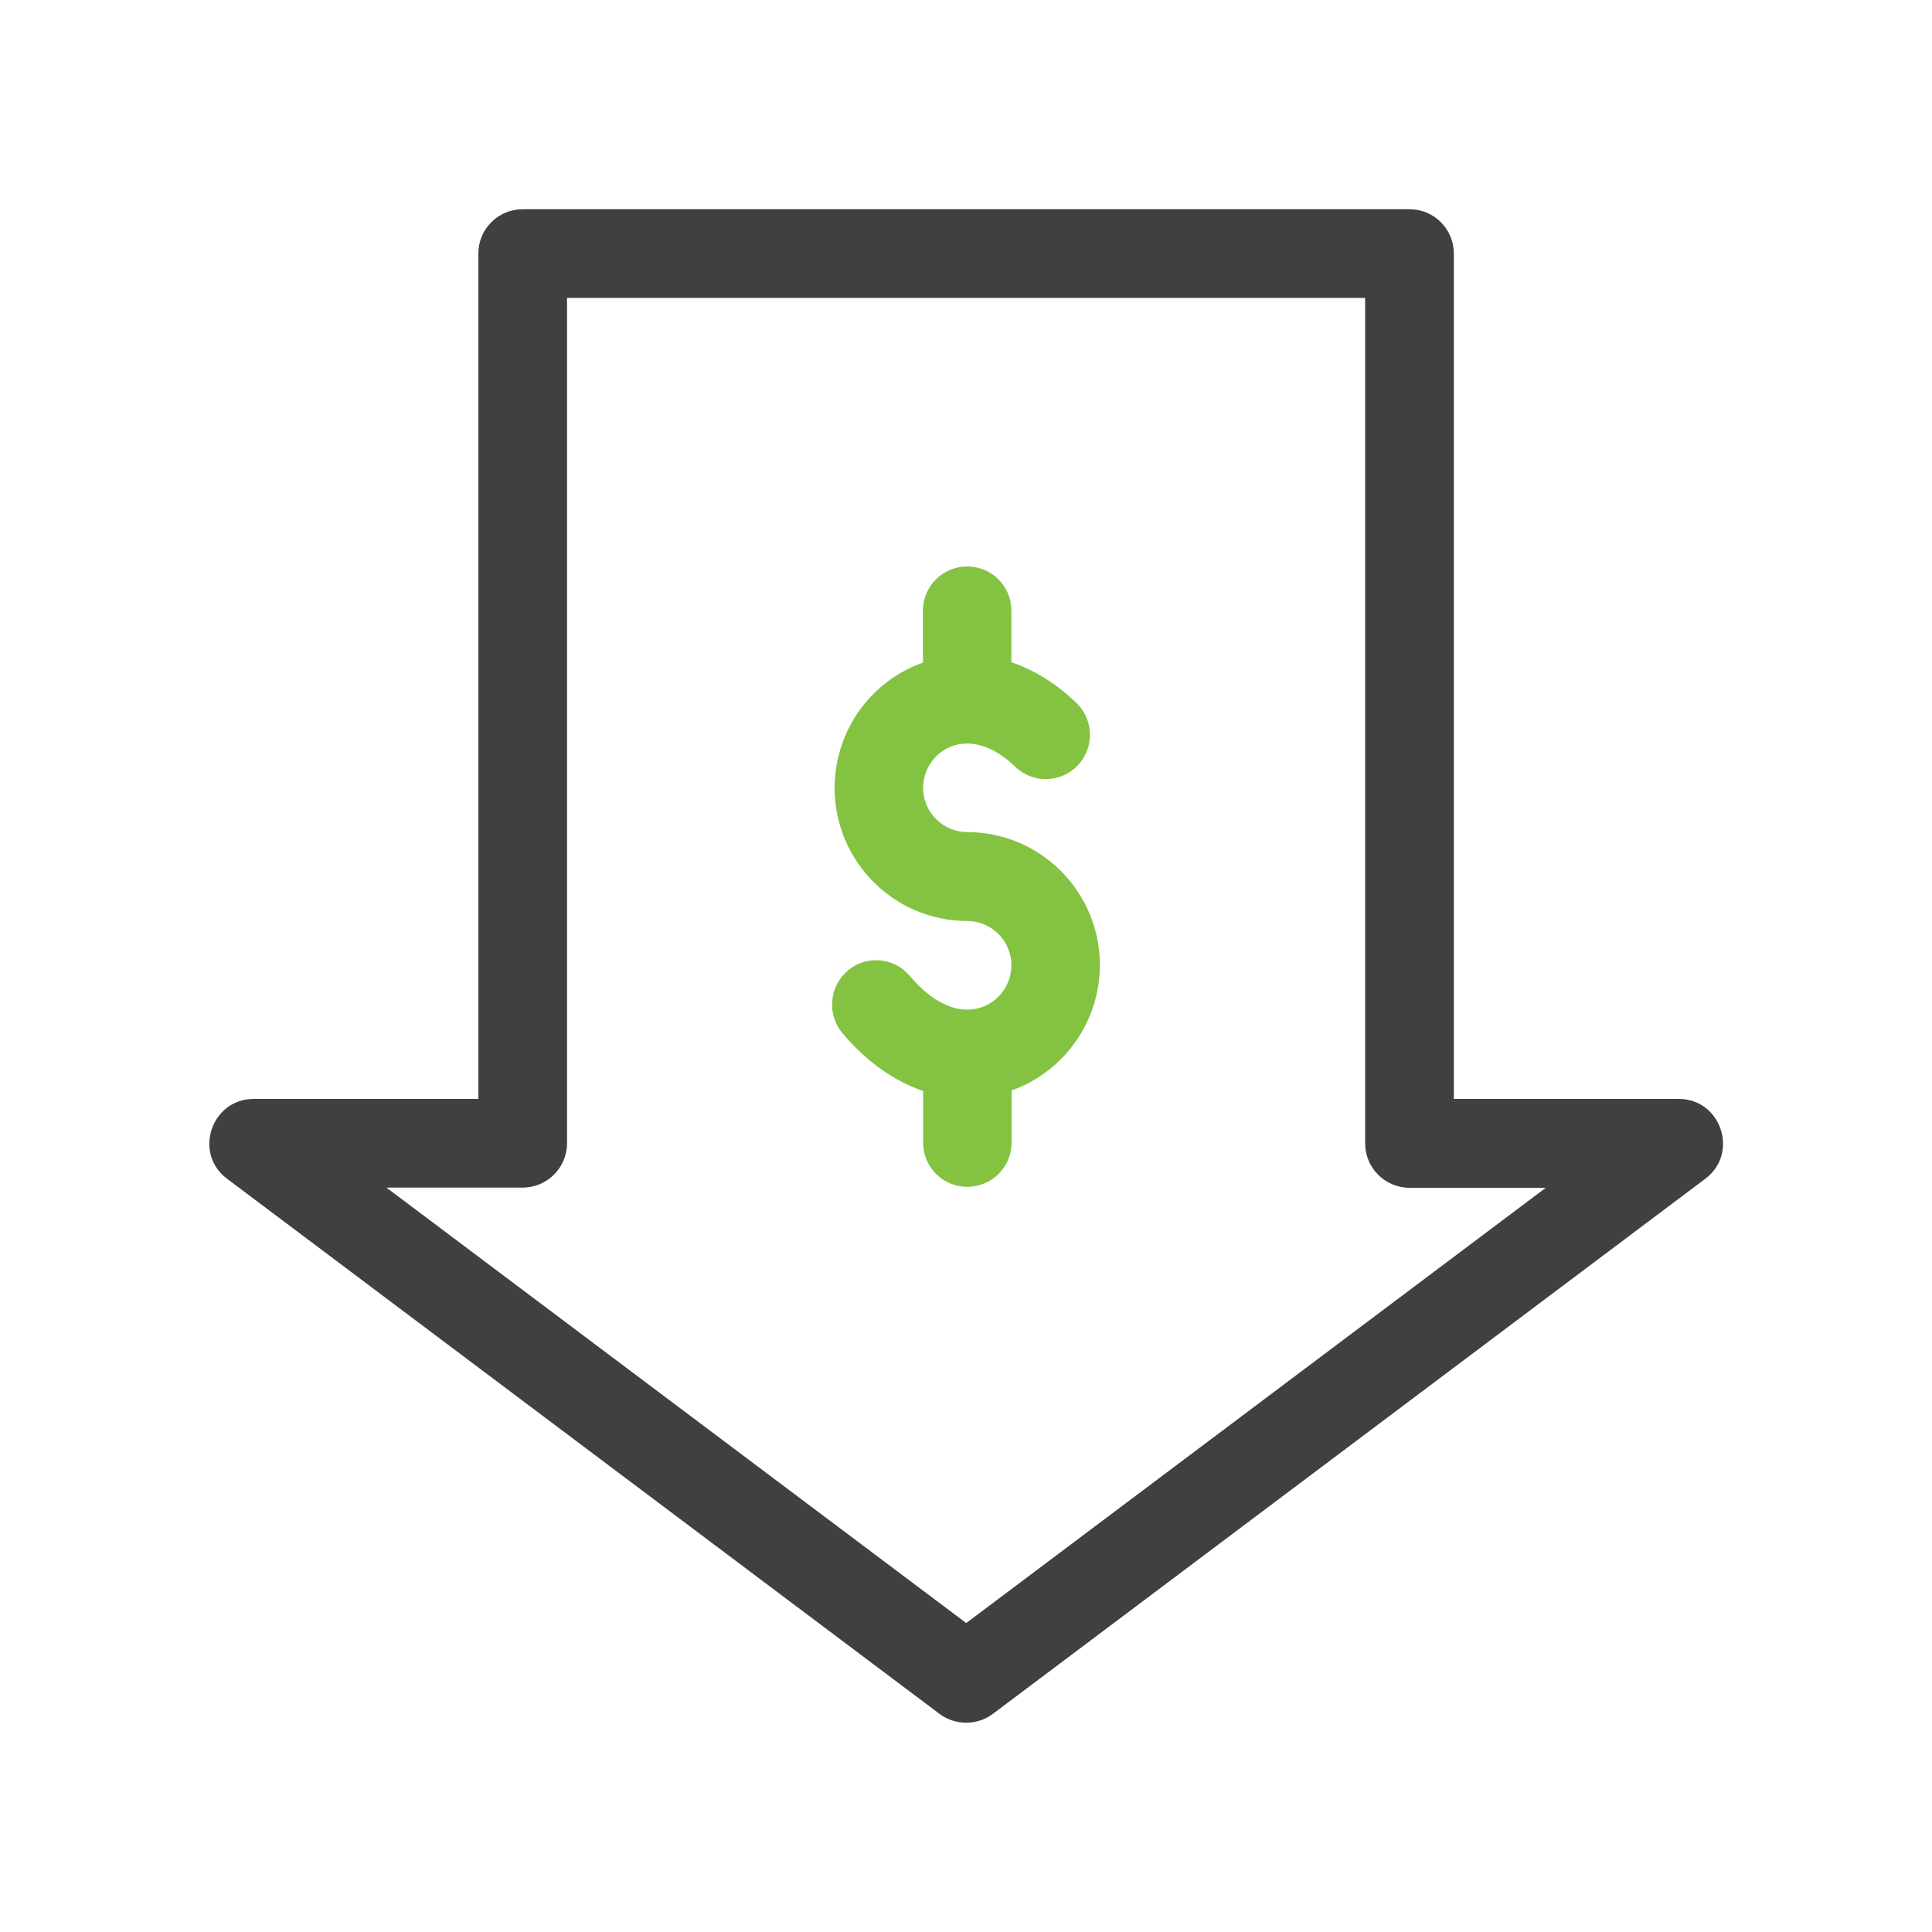
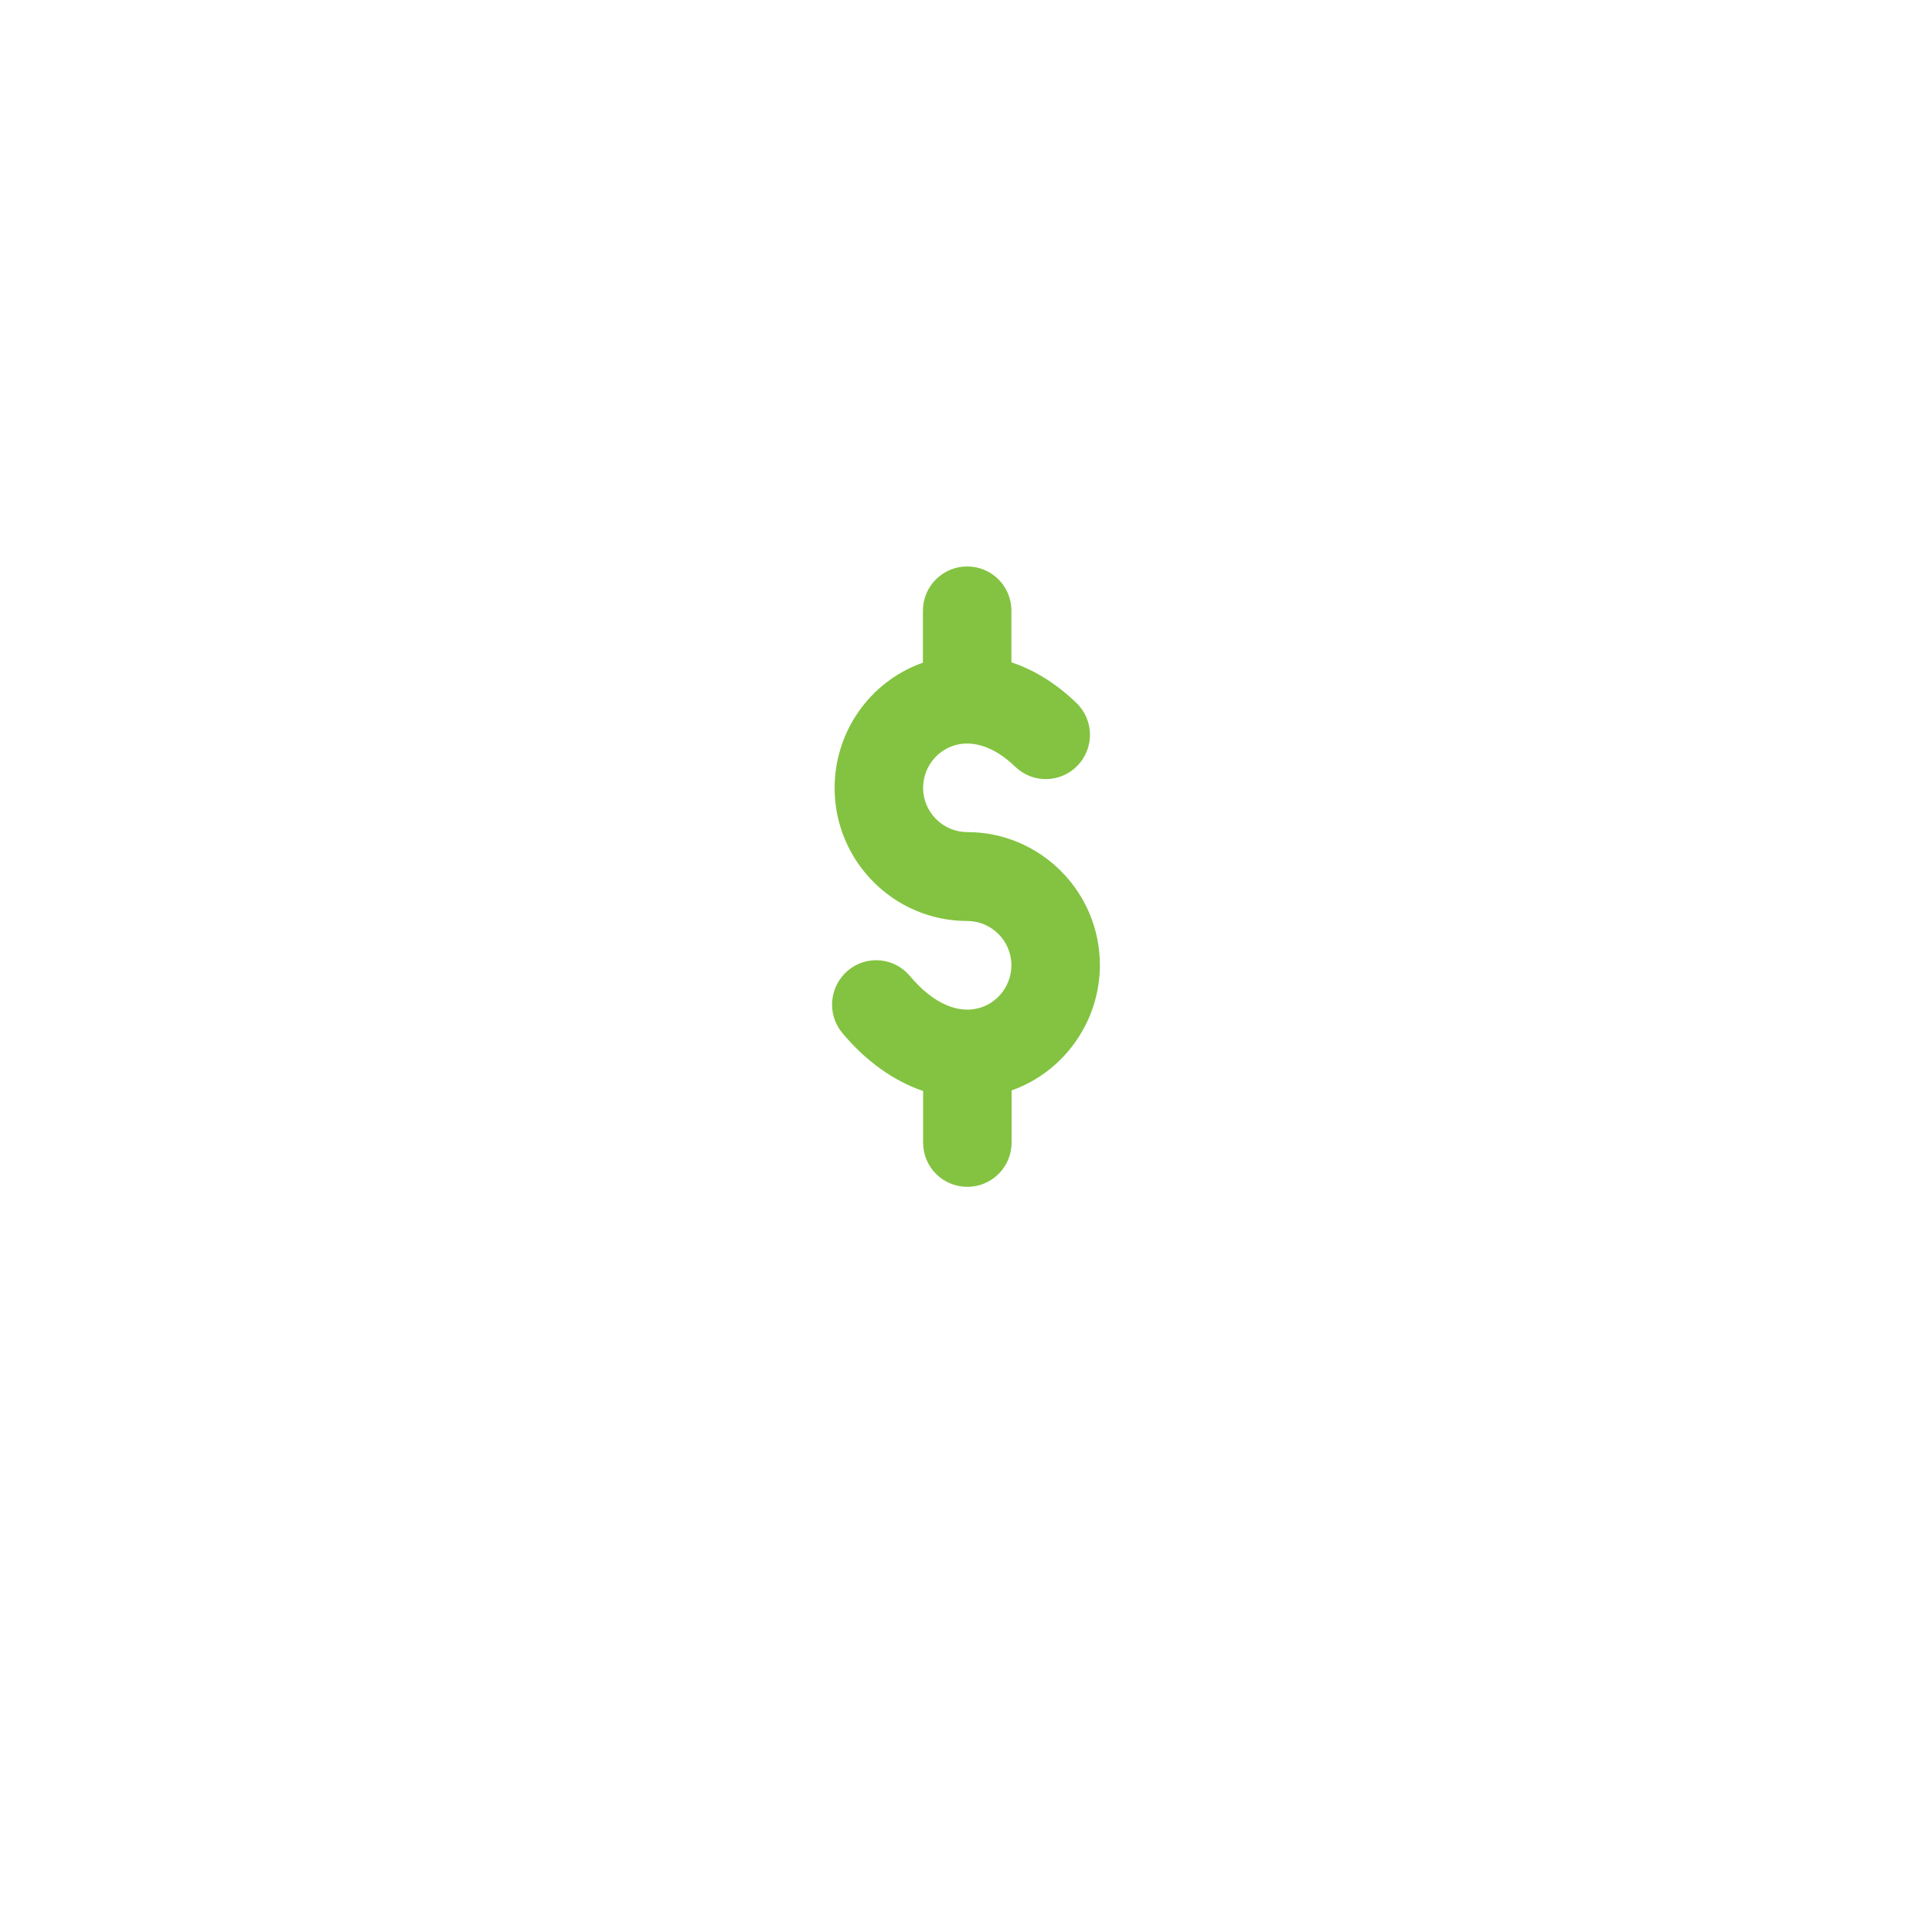
<svg xmlns="http://www.w3.org/2000/svg" id="uuid-4354c7d9-814d-4049-9805-ca966e881ef2" data-name="Layer 1" width="100" height="100" viewBox="0 0 100 100">
-   <path d="M86.88,56.88h-11.63V13.12c0-1.27-1.03-2.29-2.29-2.29H27.05c-1.27,0-2.29,1.03-2.29,2.29v43.76h-11.63c-2.19,0-3.14,2.81-1.38,4.13l36.88,27.7c.82.61,1.94.61,2.76,0l36.88-27.7c1.75-1.32.82-4.13-1.38-4.13M50,84l-30-22.53h7.05c1.27,0,2.3-1.03,2.3-2.3V15.42h41.31v43.76c0,1.27,1.03,2.3,2.3,2.3h7.05l-30,22.53Z" fill="#404041" stroke-width="0" />
  <path d="M52.36,59.13v-2.69s.04-.01.06-.02c2.7-.99,4.51-3.59,4.51-6.47,0-3.79-3.08-6.88-6.86-6.88-1.26,0-2.29-1.03-2.29-2.29,0-.92.55-1.76,1.4-2.12,1.02-.43,2.25-.06,3.36,1.02.91.88,2.35.86,3.23-.05.88-.91.86-2.36-.05-3.24-1.03-1-2.18-1.71-3.37-2.11v-2.67c0-1.27-1.02-2.29-2.29-2.29s-2.29,1.03-2.29,2.29v2.69c-.13.05-.26.09-.39.15-2.54,1.08-4.18,3.57-4.18,6.34,0,3.79,3.08,6.88,6.86,6.88,1.26,0,2.29,1.03,2.29,2.29,0,.96-.6,1.83-1.5,2.16-1.17.43-2.54-.15-3.75-1.6-.81-.97-2.25-1.1-3.22-.28-.96.82-1.09,2.26-.28,3.23,1.24,1.48,2.68,2.49,4.18,3v2.67c0,1.27,1.02,2.29,2.29,2.29s2.29-1.03,2.29-2.29" fill="#83c341" stroke-width="0" />
</svg>